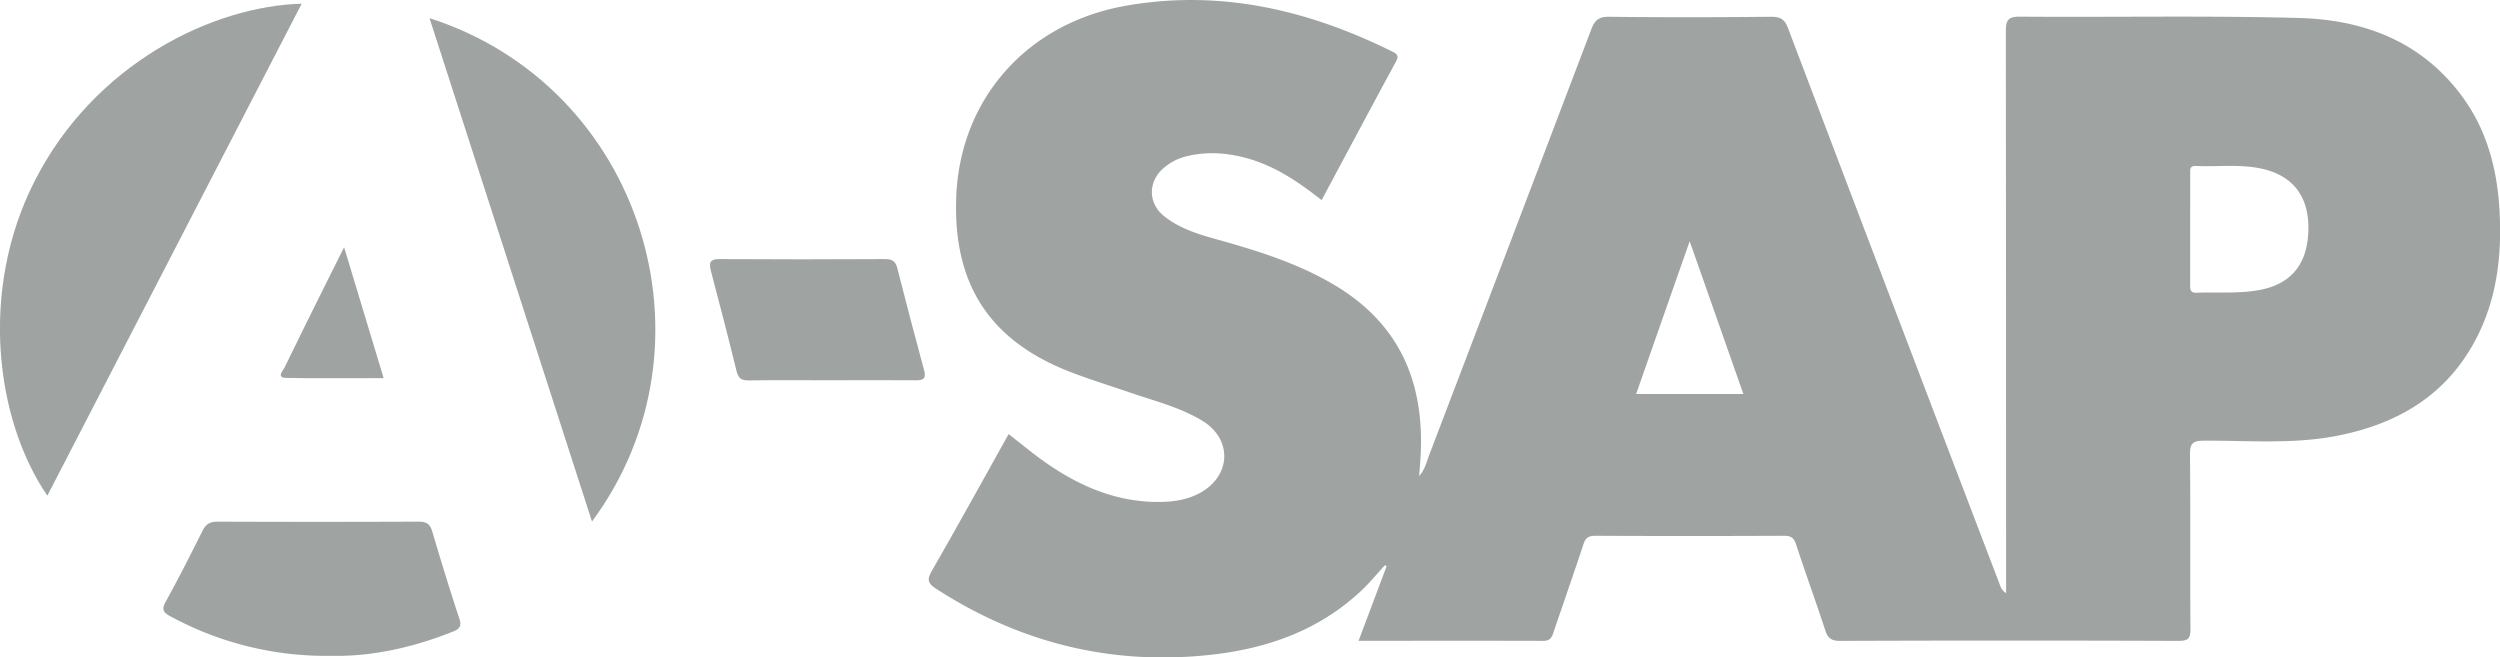
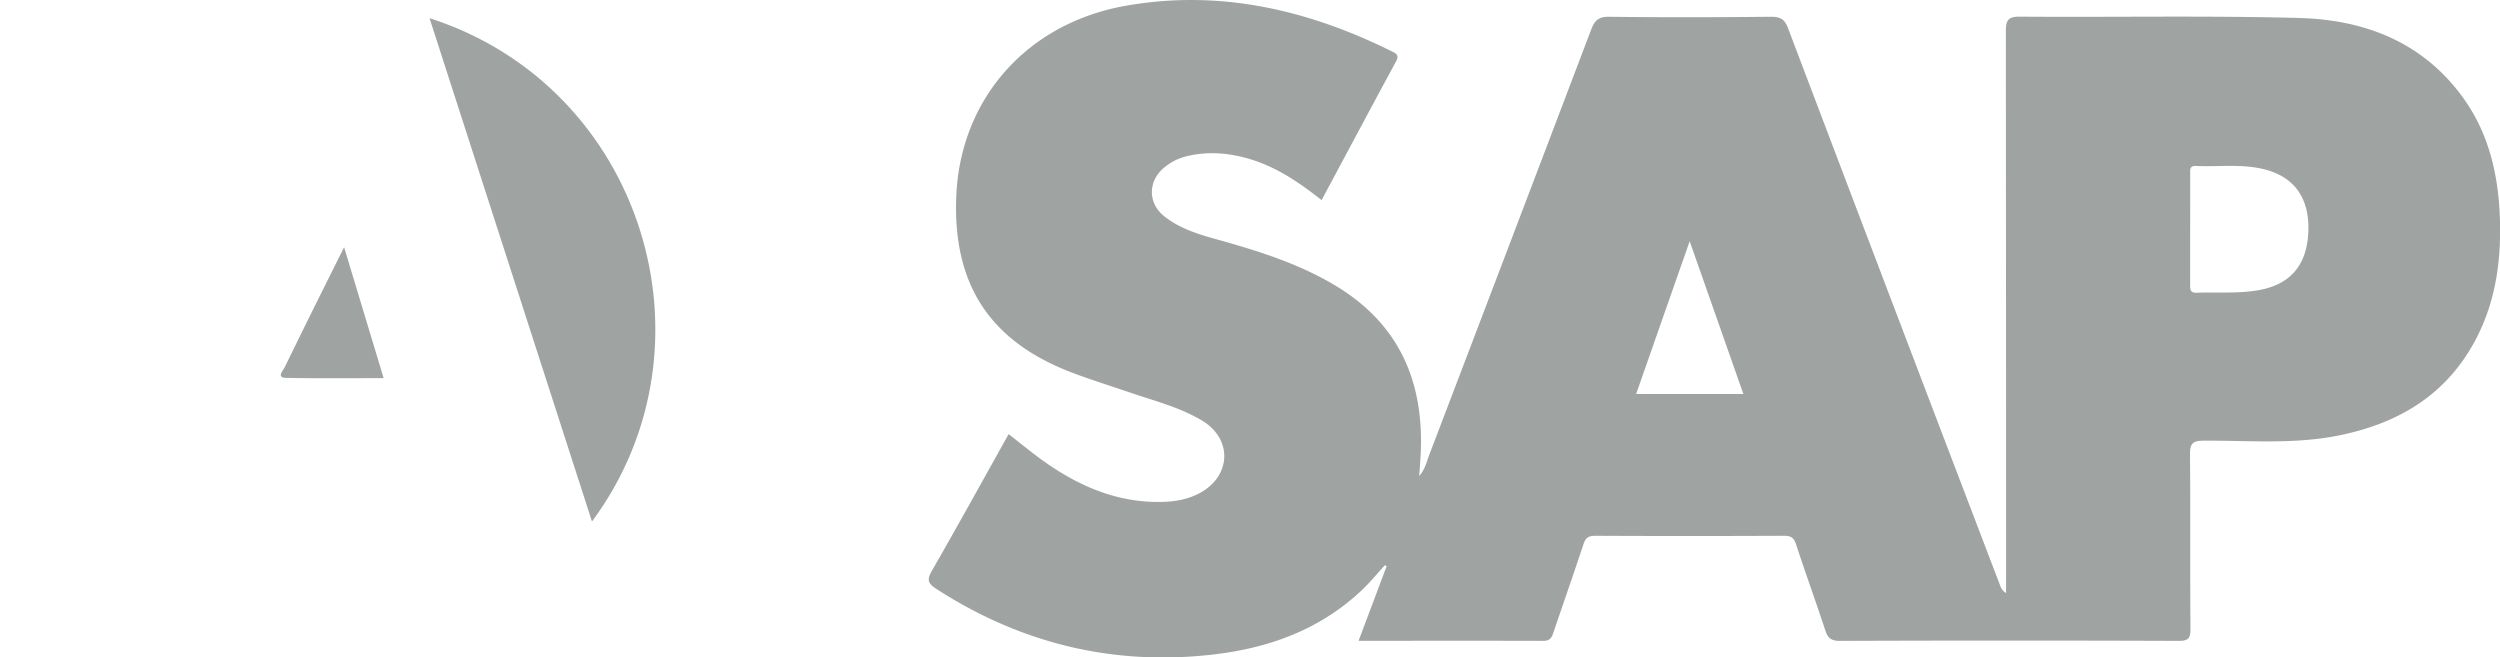
<svg xmlns="http://www.w3.org/2000/svg" viewBox="0 0 1024.4 269.4">
  <defs>
    <style>.cls-1{opacity:0.4;}.cls-2{fill:#0f1a17;}</style>
  </defs>
  <g id="Capa_2" data-name="Capa 2">
    <g id="Capa_1-2" data-name="Capa 1">
      <g class="cls-1">
        <path class="cls-2" d="M556.69,262.57c4-10.56,7.73-20.56,11.5-30.57l-.73-.39c-3.18,3.47-6.17,7.15-9.59,10.37C540.4,258.4,519,265.87,495.65,268.36c-40.54,4.35-77.87-5-112.09-27.13-3.43-2.22-3.76-3.76-1.73-7.3,10.64-18.55,21-37.28,31.46-56.05,5.07,3.92,9.8,7.87,14.82,11.41C442.39,199.37,458,206,475.82,205.67c5.52-.1,10.93-1,15.88-3.68,12.81-7,13.38-22,1-29.56-9.17-5.56-19.59-8.12-29.63-11.57-7.69-2.63-15.47-5.05-23.08-7.9-34.08-12.72-49.56-36-48.16-72.29,1.53-40,28.86-71.16,69.51-78.32C499.83-4.43,535.94,4,570.44,21.1c1.83.91,2.93,1.64,1.6,4.08C561.84,44,551.79,62.87,541.54,82,532.75,75.09,523.93,69,513.48,65.6c-9.06-2.91-18.18-3.82-27.49-1.52a22.42,22.42,0,0,0-8.83,4.48c-6.82,5.55-6.93,14.66-.06,20.1,6.26,4.94,13.74,7.27,21.29,9.37,16.82,4.69,33.44,9.82,48.6,18.87,26.58,15.88,36.73,39.87,35.12,69.83-.13,2.47-.35,5-.59,8.36,2.54-3,3.07-5.93,4.08-8.57Q618.87,99.35,652,12.12c1.4-3.68,3-5.31,7.34-5.25,22.14.28,44.29.22,66.43,0,3.71,0,5.48,1,6.85,4.56q43.3,114.23,86.9,228.34a5.79,5.79,0,0,0,2.49,3.28v-5.64q0-112.23-.1-224.46c0-4.6.8-6.16,5.85-6.13,38.12.3,76.27-.48,114.36.55,26.57.72,50.24,9.67,66.77,32.15,10.51,14.29,14.58,30.77,15.39,48.14s-1.23,34.55-9.28,50.39c-12.12,23.87-32.67,35.89-58.2,40.68-17.83,3.34-35.86,1.74-53.8,1.85-4.59,0-5.67,1.23-5.63,5.71.23,23.77,0,47.55.19,71.32,0,3.66-.59,5-4.75,5q-69.42-.26-138.85,0c-3.44,0-4.92-1-6-4.21-3.86-11.82-8.14-23.51-12-35.33-.89-2.73-2.1-3.53-4.91-3.52q-38.7.18-77.41,0c-2.93,0-4,1-4.84,3.57-4,12.12-8.25,24.17-12.34,36.27-.69,2-1.45,3.23-4.06,3.21C607.42,262.52,582.45,262.57,556.69,262.57ZM897.44,93.62c0,7.63,0,15.26,0,22.89,0,1.94-.15,3.54,2.71,3.44,8.45-.29,16.93.42,25.35-1.06,13.24-2.34,20.08-10.57,20.38-24.69.29-13.9-6.49-22.51-19.71-25.2-8.74-1.78-17.56-.59-26.33-1-2.66-.13-2.4,1.54-2.39,3.22Q897.46,82.43,897.44,93.62ZM714.36,161.45c-7.27-20.72-14.42-41.07-22-62.6-7.59,21.64-14.72,42-21.94,62.6Z" />
-         <path class="cls-2" d="M19.4,203.1c-21.2-30.93-28-84-5.28-128.77,24.47-48.28,73-71.82,109.5-72.82Z" />
        <path class="cls-2" d="M176,7.44c87.3,28,120.17,133.94,66.57,206.25C220.31,144.82,198.25,76.48,176,7.44Z" />
-         <path class="cls-2" d="M135.58,268.73a133.3,133.3,0,0,1-65.66-16.14c-2.79-1.48-3.9-2.63-2.07-5.94,5.29-9.59,10.25-19.37,15.14-29.17,1.38-2.76,3.11-3.74,6.2-3.73q41.19.17,82.38,0c3.24,0,4.65,1,5.56,4.05,3.53,11.93,7.16,23.83,11.08,35.64,1.07,3.22.08,4.29-2.7,5.4C169,265.44,151.88,269.12,135.58,268.73Z" />
-         <path class="cls-2" d="M340.71,155.82c-11.31,0-22.63-.1-33.94.06-3,.05-4.26-.85-5-3.92-3.3-13.7-6.92-27.33-10.49-41-.85-3.23-.45-4.83,3.55-4.8q33.94.21,67.88,0c2.79,0,4.23.84,4.93,3.59,3.58,14,7.21,27.94,11,41.87.93,3.42-.08,4.26-3.46,4.21C363.67,155.72,352.19,155.82,340.71,155.82Z" />
-         <path class="cls-2" d="M157.2,154.94c-13.68,0-26.78.15-39.87-.08-4.24-.07-1.38-2.94-.8-4.14,5.77-11.94,11.71-23.79,17.6-35.66L141,101.31Z" />
+         <path class="cls-2" d="M157.2,154.94c-13.68,0-26.78.15-39.87-.08-4.24-.07-1.38-2.94-.8-4.14,5.77-11.94,11.71-23.79,17.6-35.66L141,101.31" />
      </g>
    </g>
  </g>
</svg>